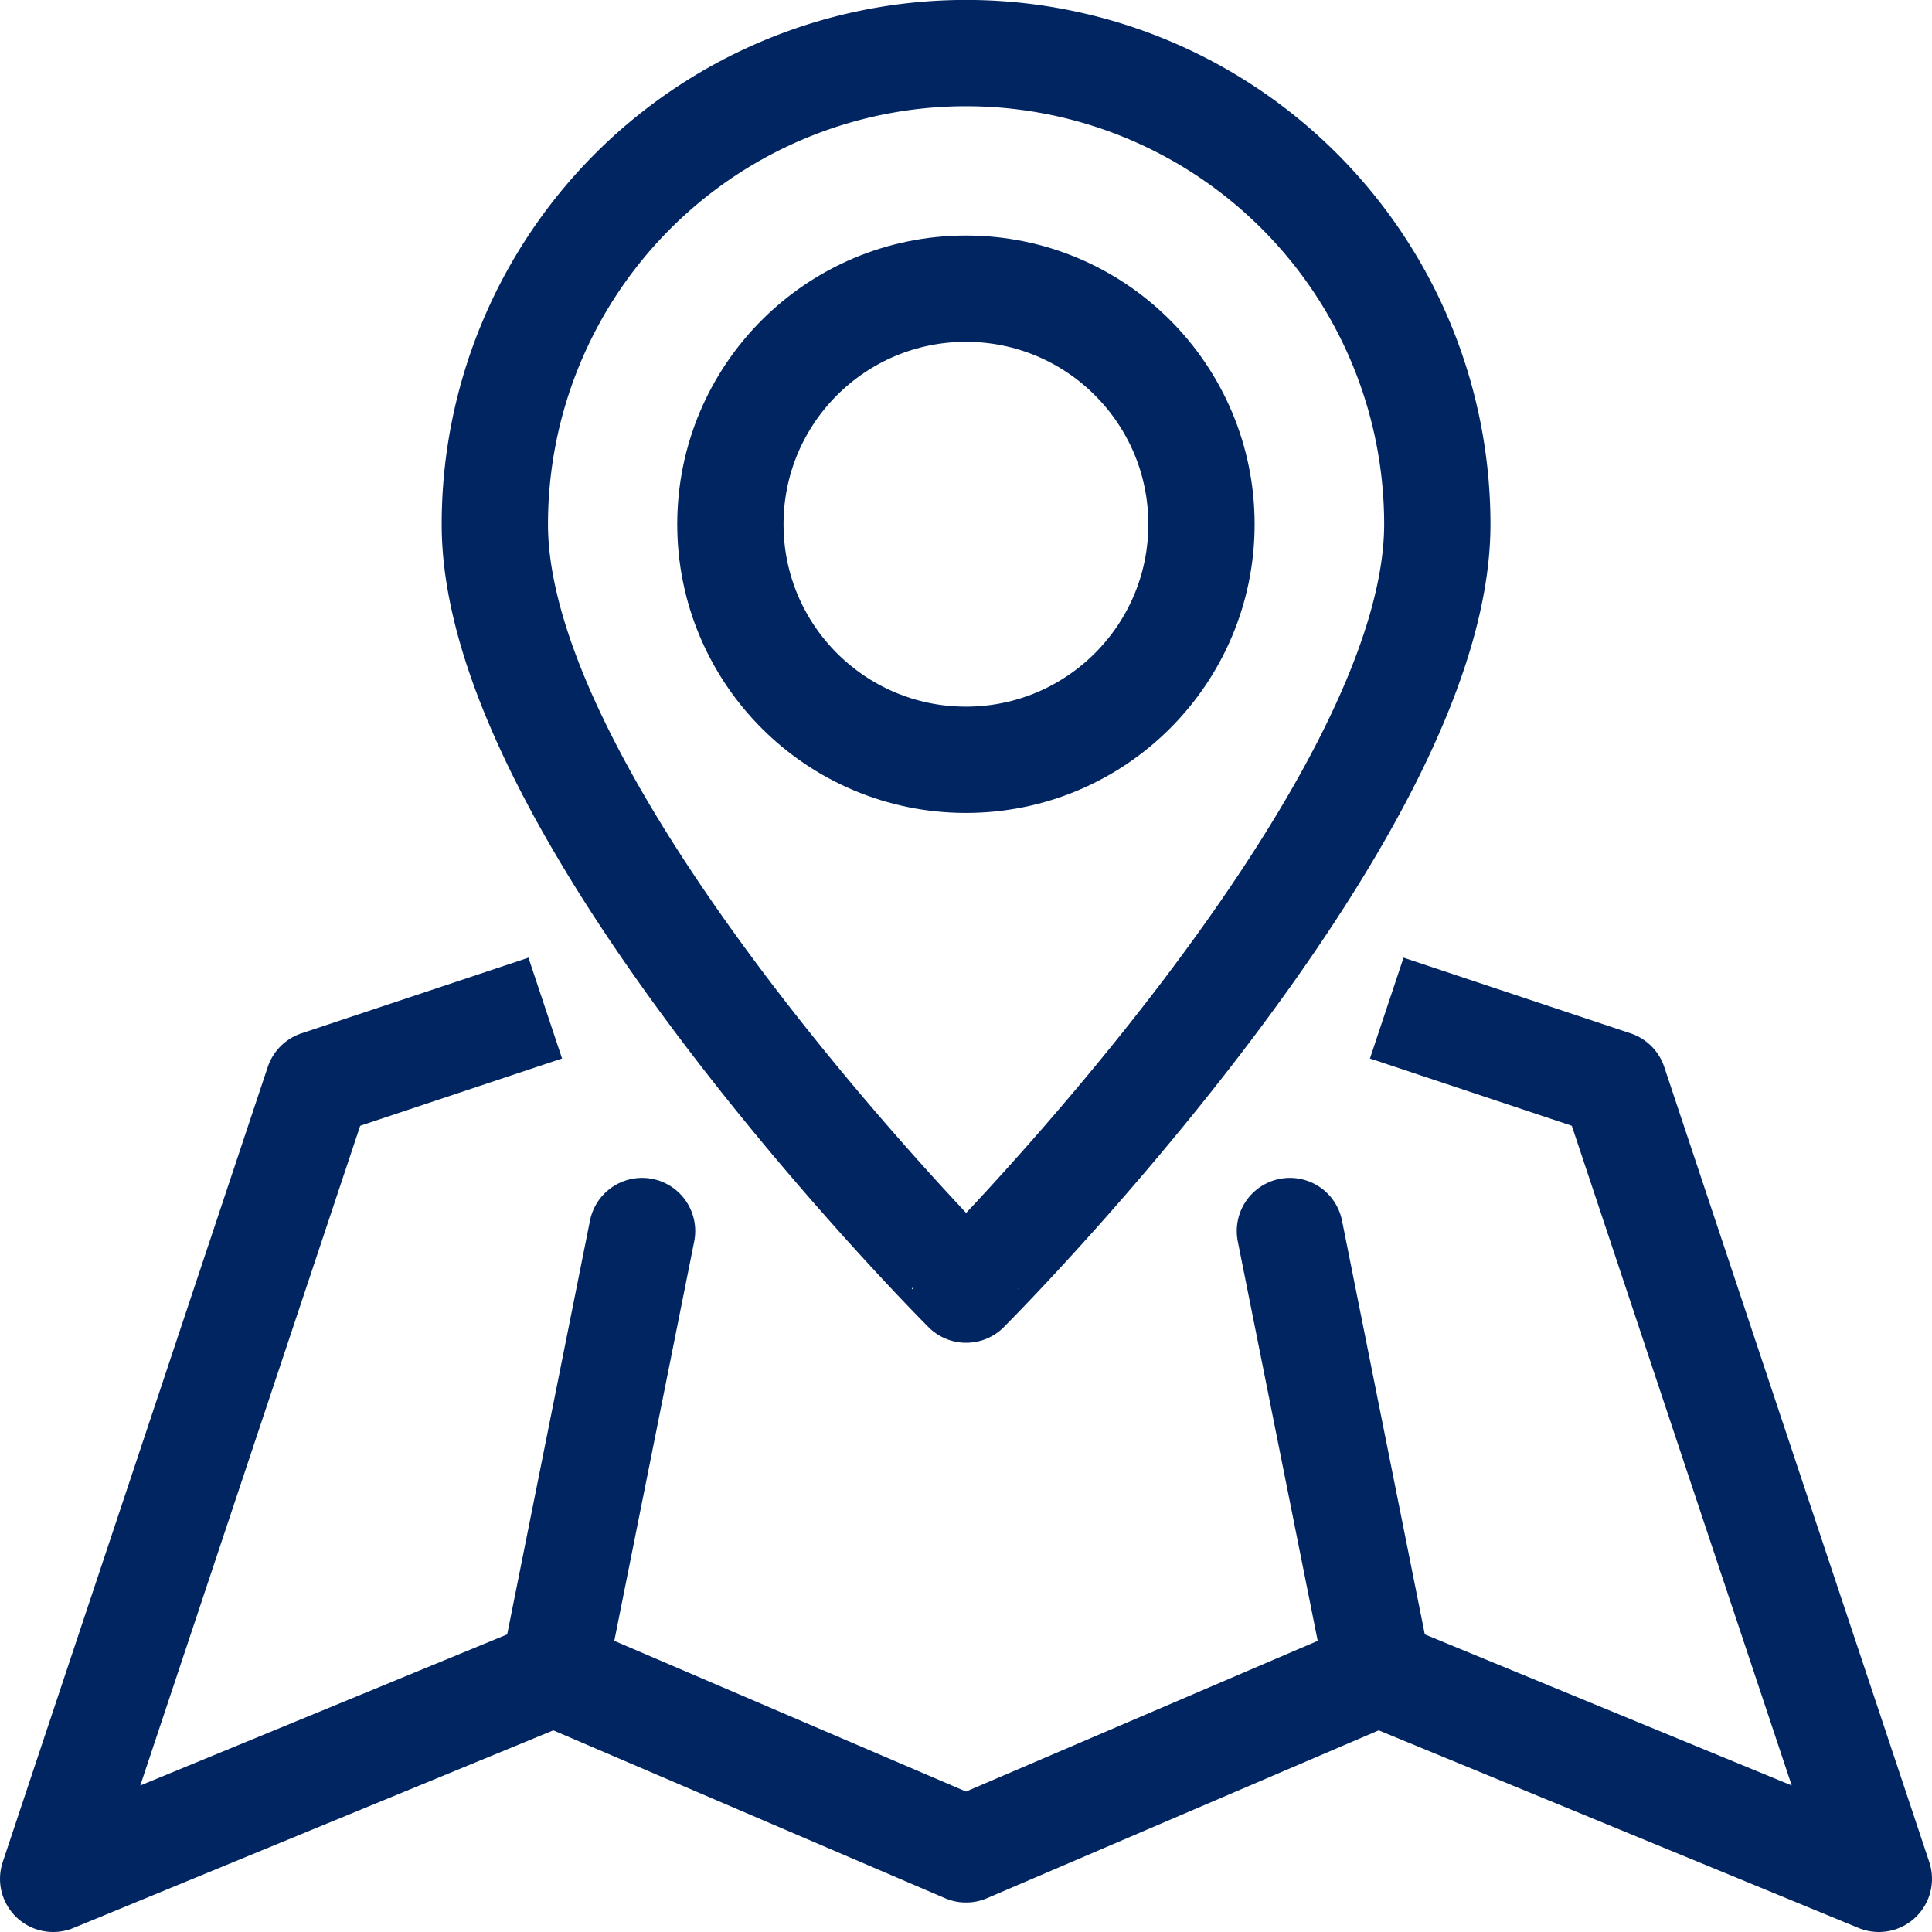
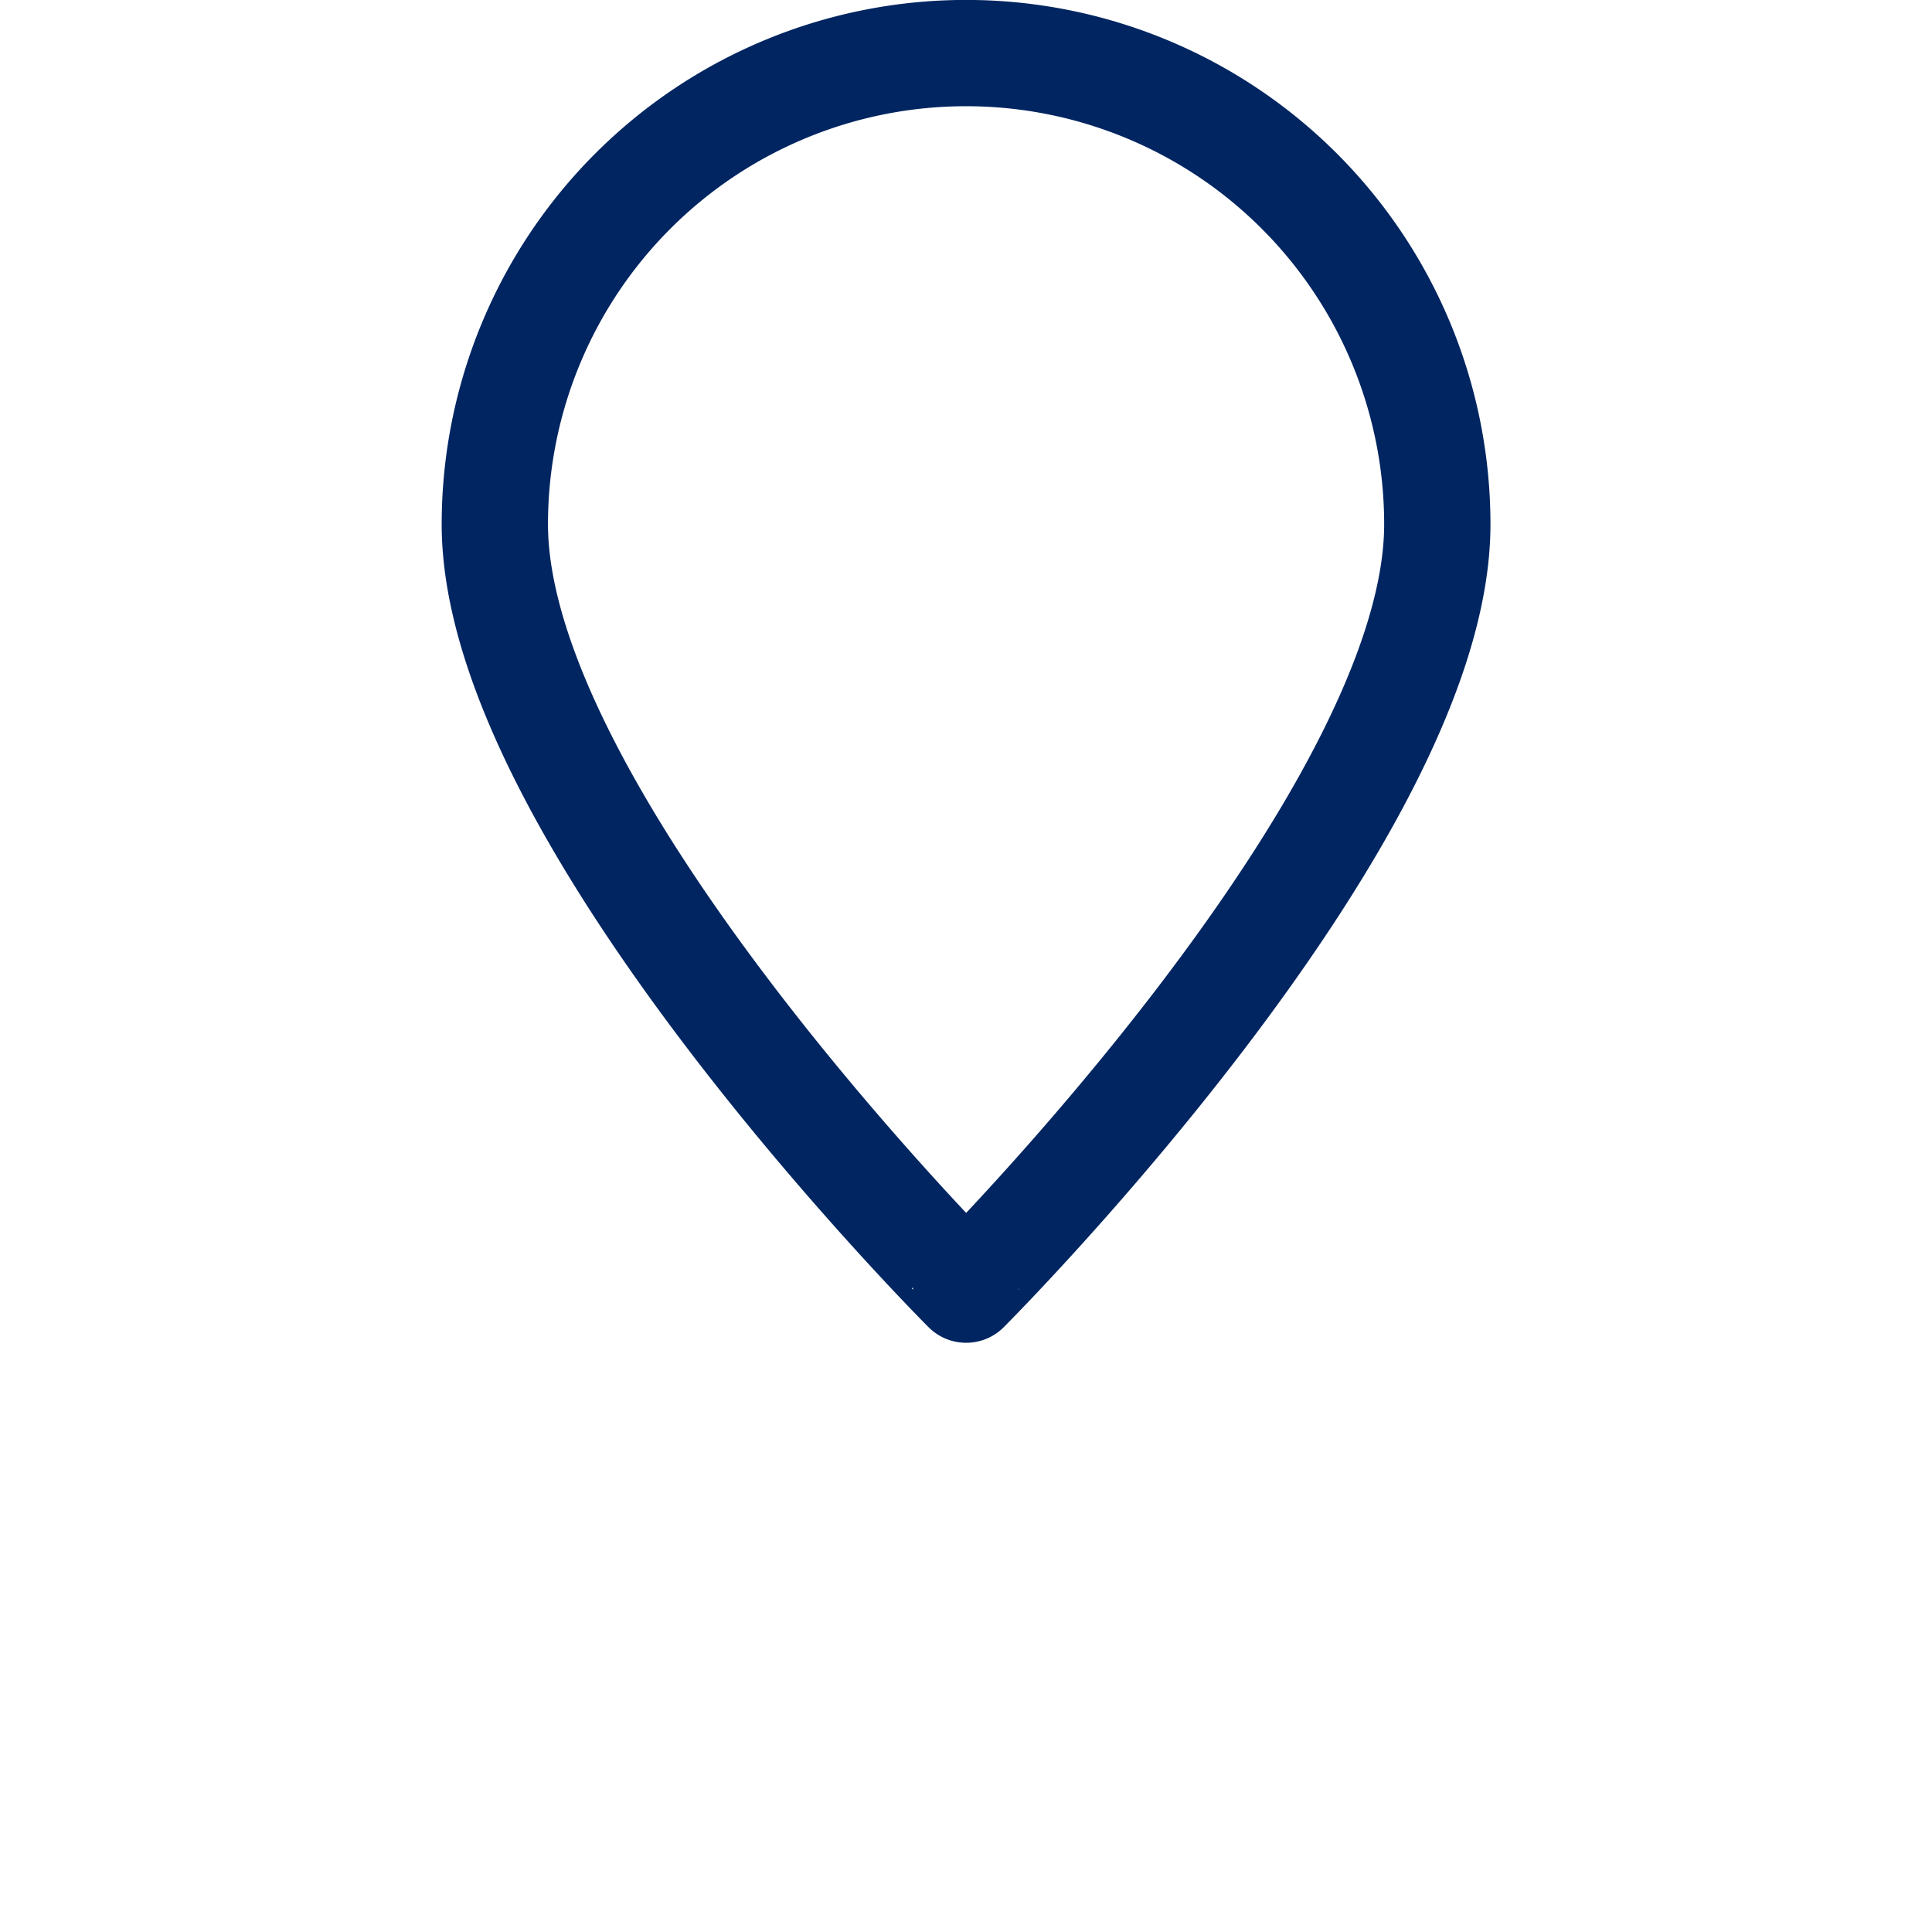
<svg xmlns="http://www.w3.org/2000/svg" width="27.264" height="27.264" viewBox="0 0 27.264 27.264">
  <g transform="translate(-67.25 -315.25)">
-     <circle cx="3.324" cy="3.324" r="3.324" transform="translate(77.557 319.324)" fill="none" stroke="#002561" stroke-linecap="round" stroke-linejoin="round" stroke-width="1.5" />
    <path d="M96.3,322.649c0,4.155-6.649,10.8-6.649,10.8S83,326.8,83,322.649a6.649,6.649,0,0,1,13.3,0Z" transform="translate(-8.767)" fill="none" stroke="#002561" stroke-linecap="round" stroke-linejoin="round" stroke-width="1.5" />
-     <line y1="6.233" x2="1.247" transform="translate(75.064 332.622)" fill="none" stroke="#002561" stroke-linecap="round" stroke-linejoin="round" stroke-width="1.5" />
-     <line x1="1.247" y1="6.233" transform="translate(85.453 332.622)" fill="none" stroke="#002561" stroke-linecap="round" stroke-linejoin="round" stroke-width="1.5" />
-     <path d="M74.233,349l-2.493.831L68,361.051l7.064-2.909,5.818,2.493,5.818-2.493,7.064,2.909-3.74-11.22L87.531,349" transform="translate(0 -19.287)" fill="none" stroke="#002561" stroke-linecap="square" stroke-linejoin="round" stroke-width="1.5" />
  </g>
</svg>